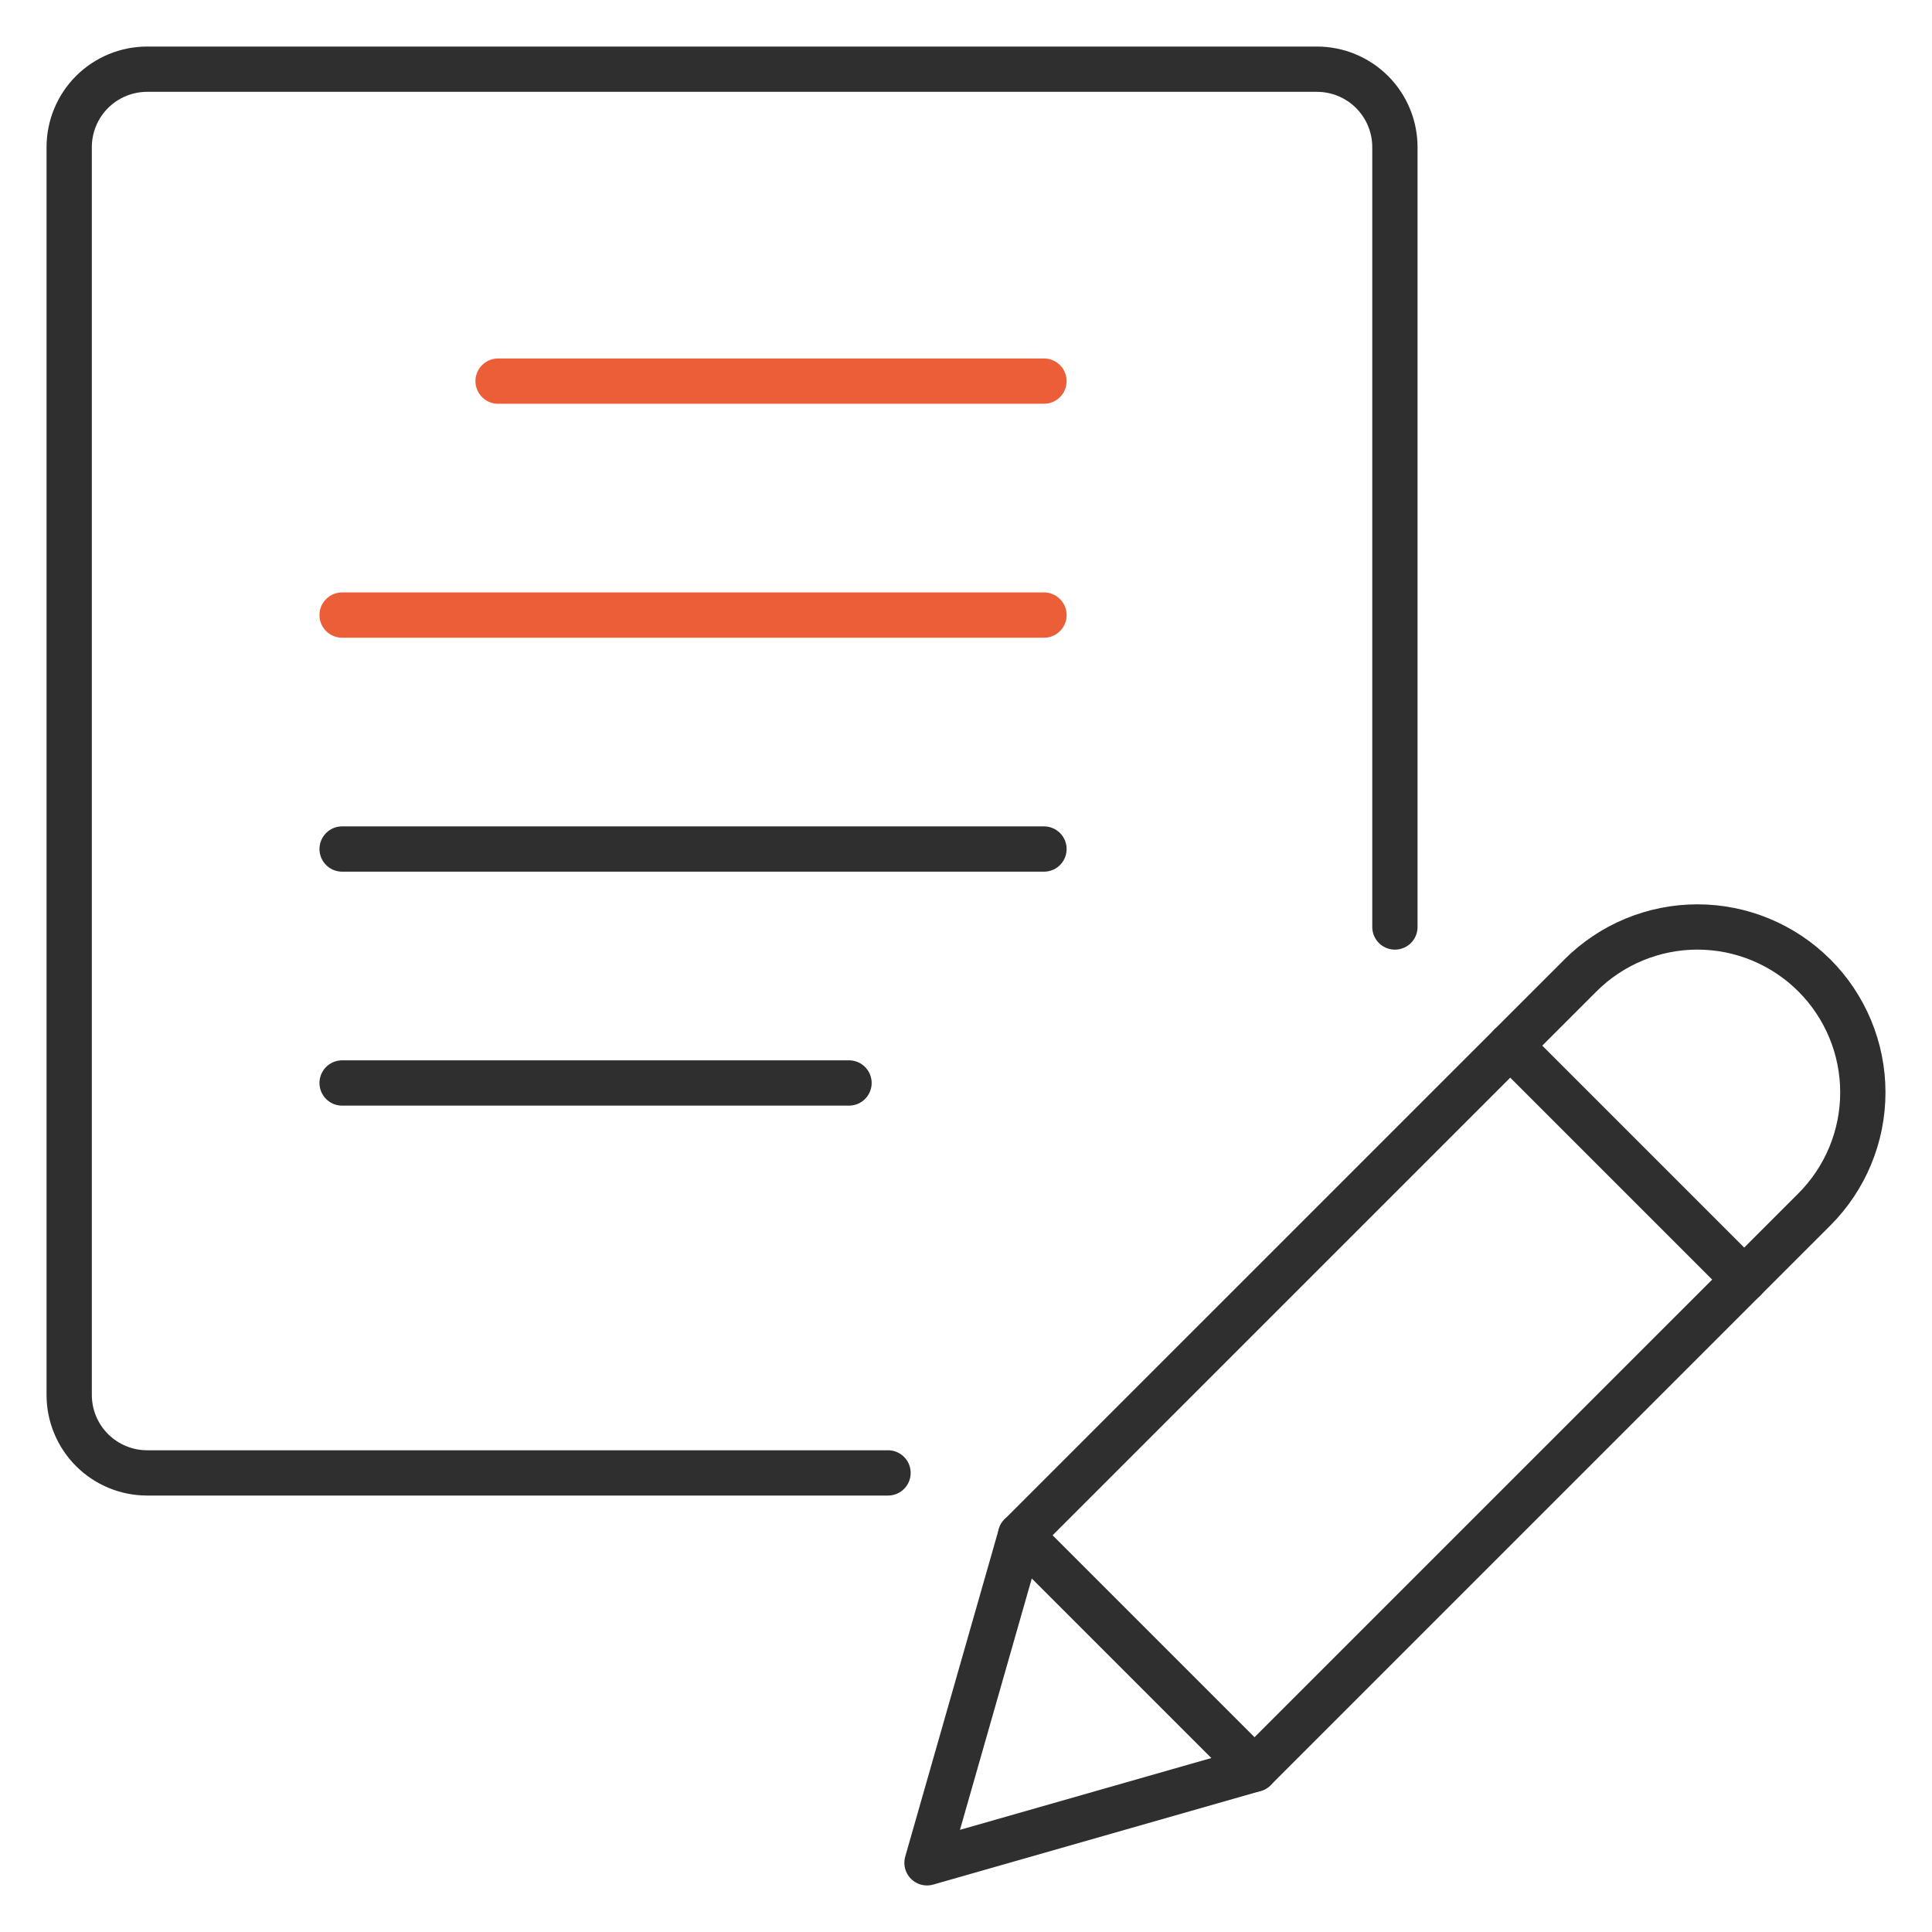
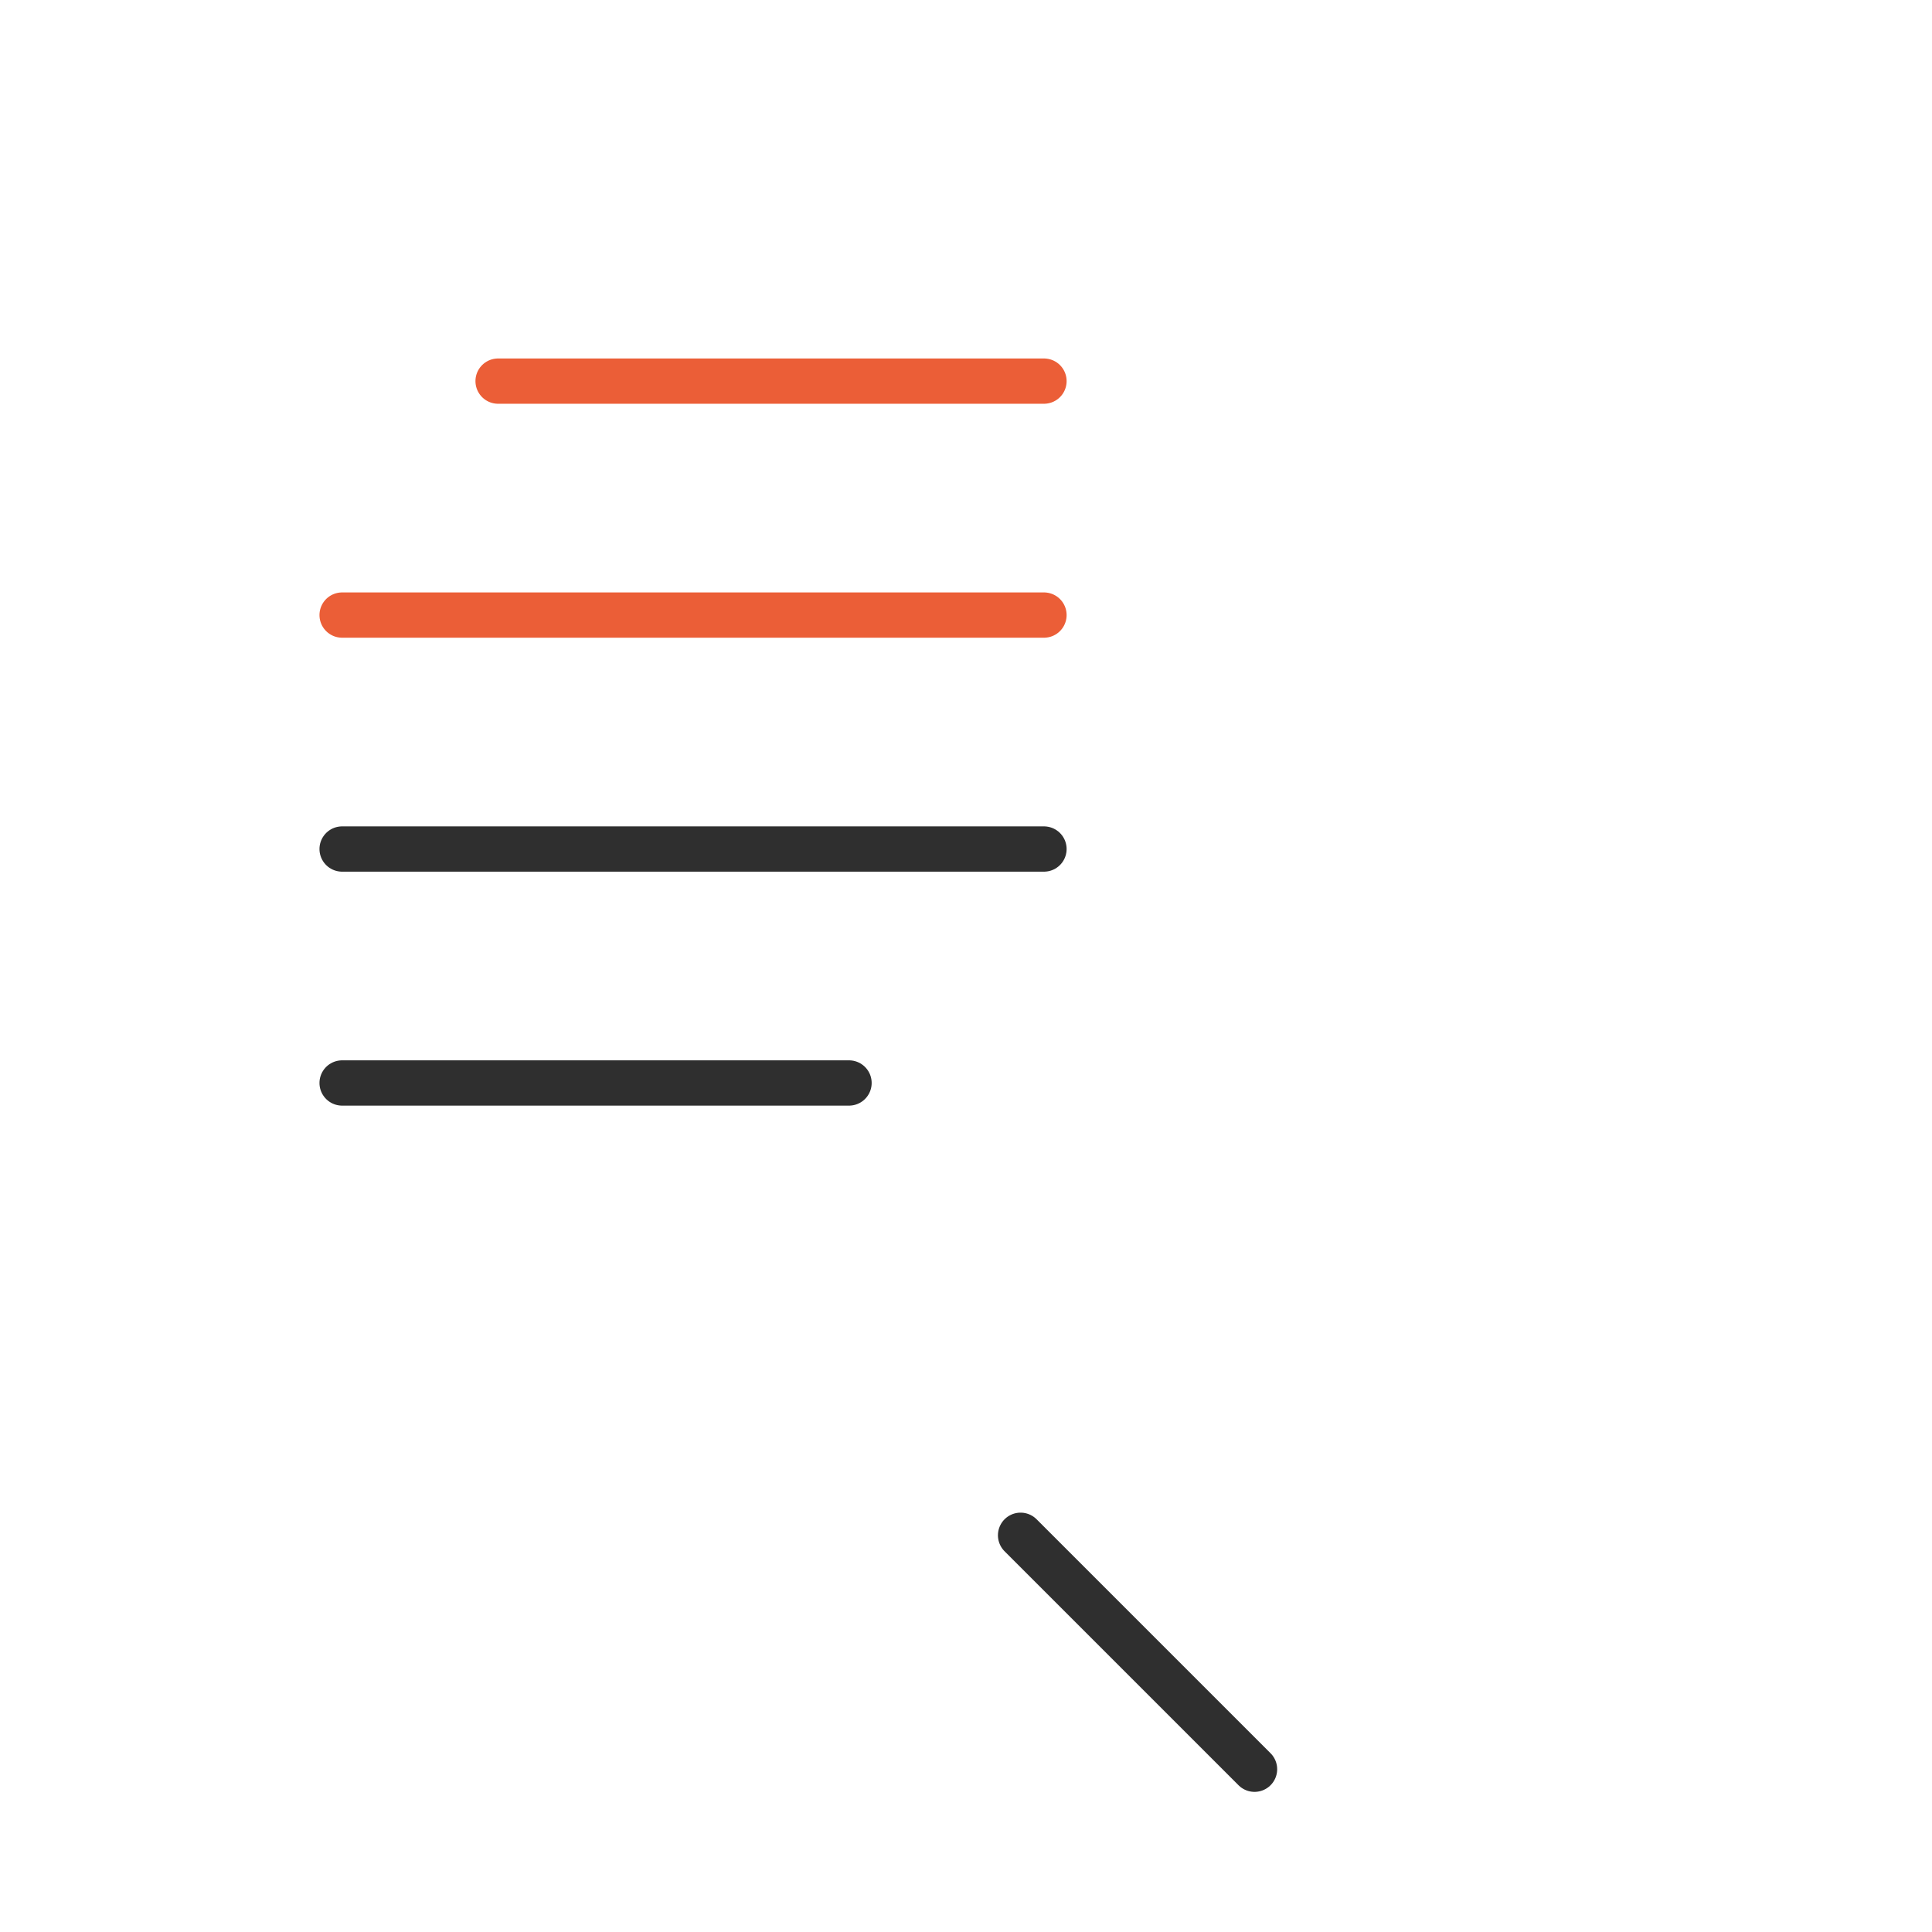
<svg xmlns="http://www.w3.org/2000/svg" width="64" height="64" viewBox="0 0 64 64" fill="none">
-   <path d="M29.417 48.792H4.875C4.19 48.792 3.533 48.52 3.048 48.035C2.564 47.551 2.292 46.894 2.292 46.208V4.875C2.292 4.19 2.564 3.533 3.048 3.048C3.533 2.564 4.19 2.292 4.875 2.292H43.625C44.31 2.292 44.967 2.564 45.452 3.048C45.936 3.533 46.208 4.19 46.208 4.875V30.708" stroke="#2F2F2F" stroke-width="1.5" stroke-linecap="round" stroke-linejoin="round" />
-   <path d="M41.558 58.608L30.708 61.708L33.808 50.858L52.354 32.313C53.382 31.285 54.776 30.707 56.229 30.707C57.682 30.707 59.076 31.285 60.104 32.313C61.132 33.34 61.709 34.734 61.709 36.188C61.709 37.641 61.132 39.035 60.104 40.063L41.558 58.608Z" stroke="#2F2F2F" stroke-width="1.5" stroke-linecap="round" stroke-linejoin="round" />
-   <path d="M50.029 34.638L57.779 42.388" stroke="#2F2F2F" stroke-width="1.5" stroke-linecap="round" stroke-linejoin="round" />
  <path d="M33.808 50.858L41.558 58.608" stroke="#2F2F2F" stroke-width="1.5" stroke-linecap="round" stroke-linejoin="round" />
  <path d="M16.5 12.625H34.583" stroke="#EB5E37" stroke-width="1.5" stroke-linecap="round" stroke-linejoin="round" />
  <path d="M11.333 20.375H34.583" stroke="#EB5E37" stroke-width="1.5" stroke-linecap="round" stroke-linejoin="round" />
  <path d="M11.333 28.125H34.583" stroke="#2F2F2F" stroke-width="1.5" stroke-linecap="round" stroke-linejoin="round" />
  <path d="M11.333 35.875H28.125" stroke="#2F2F2F" stroke-width="1.5" stroke-linecap="round" stroke-linejoin="round" />
</svg>